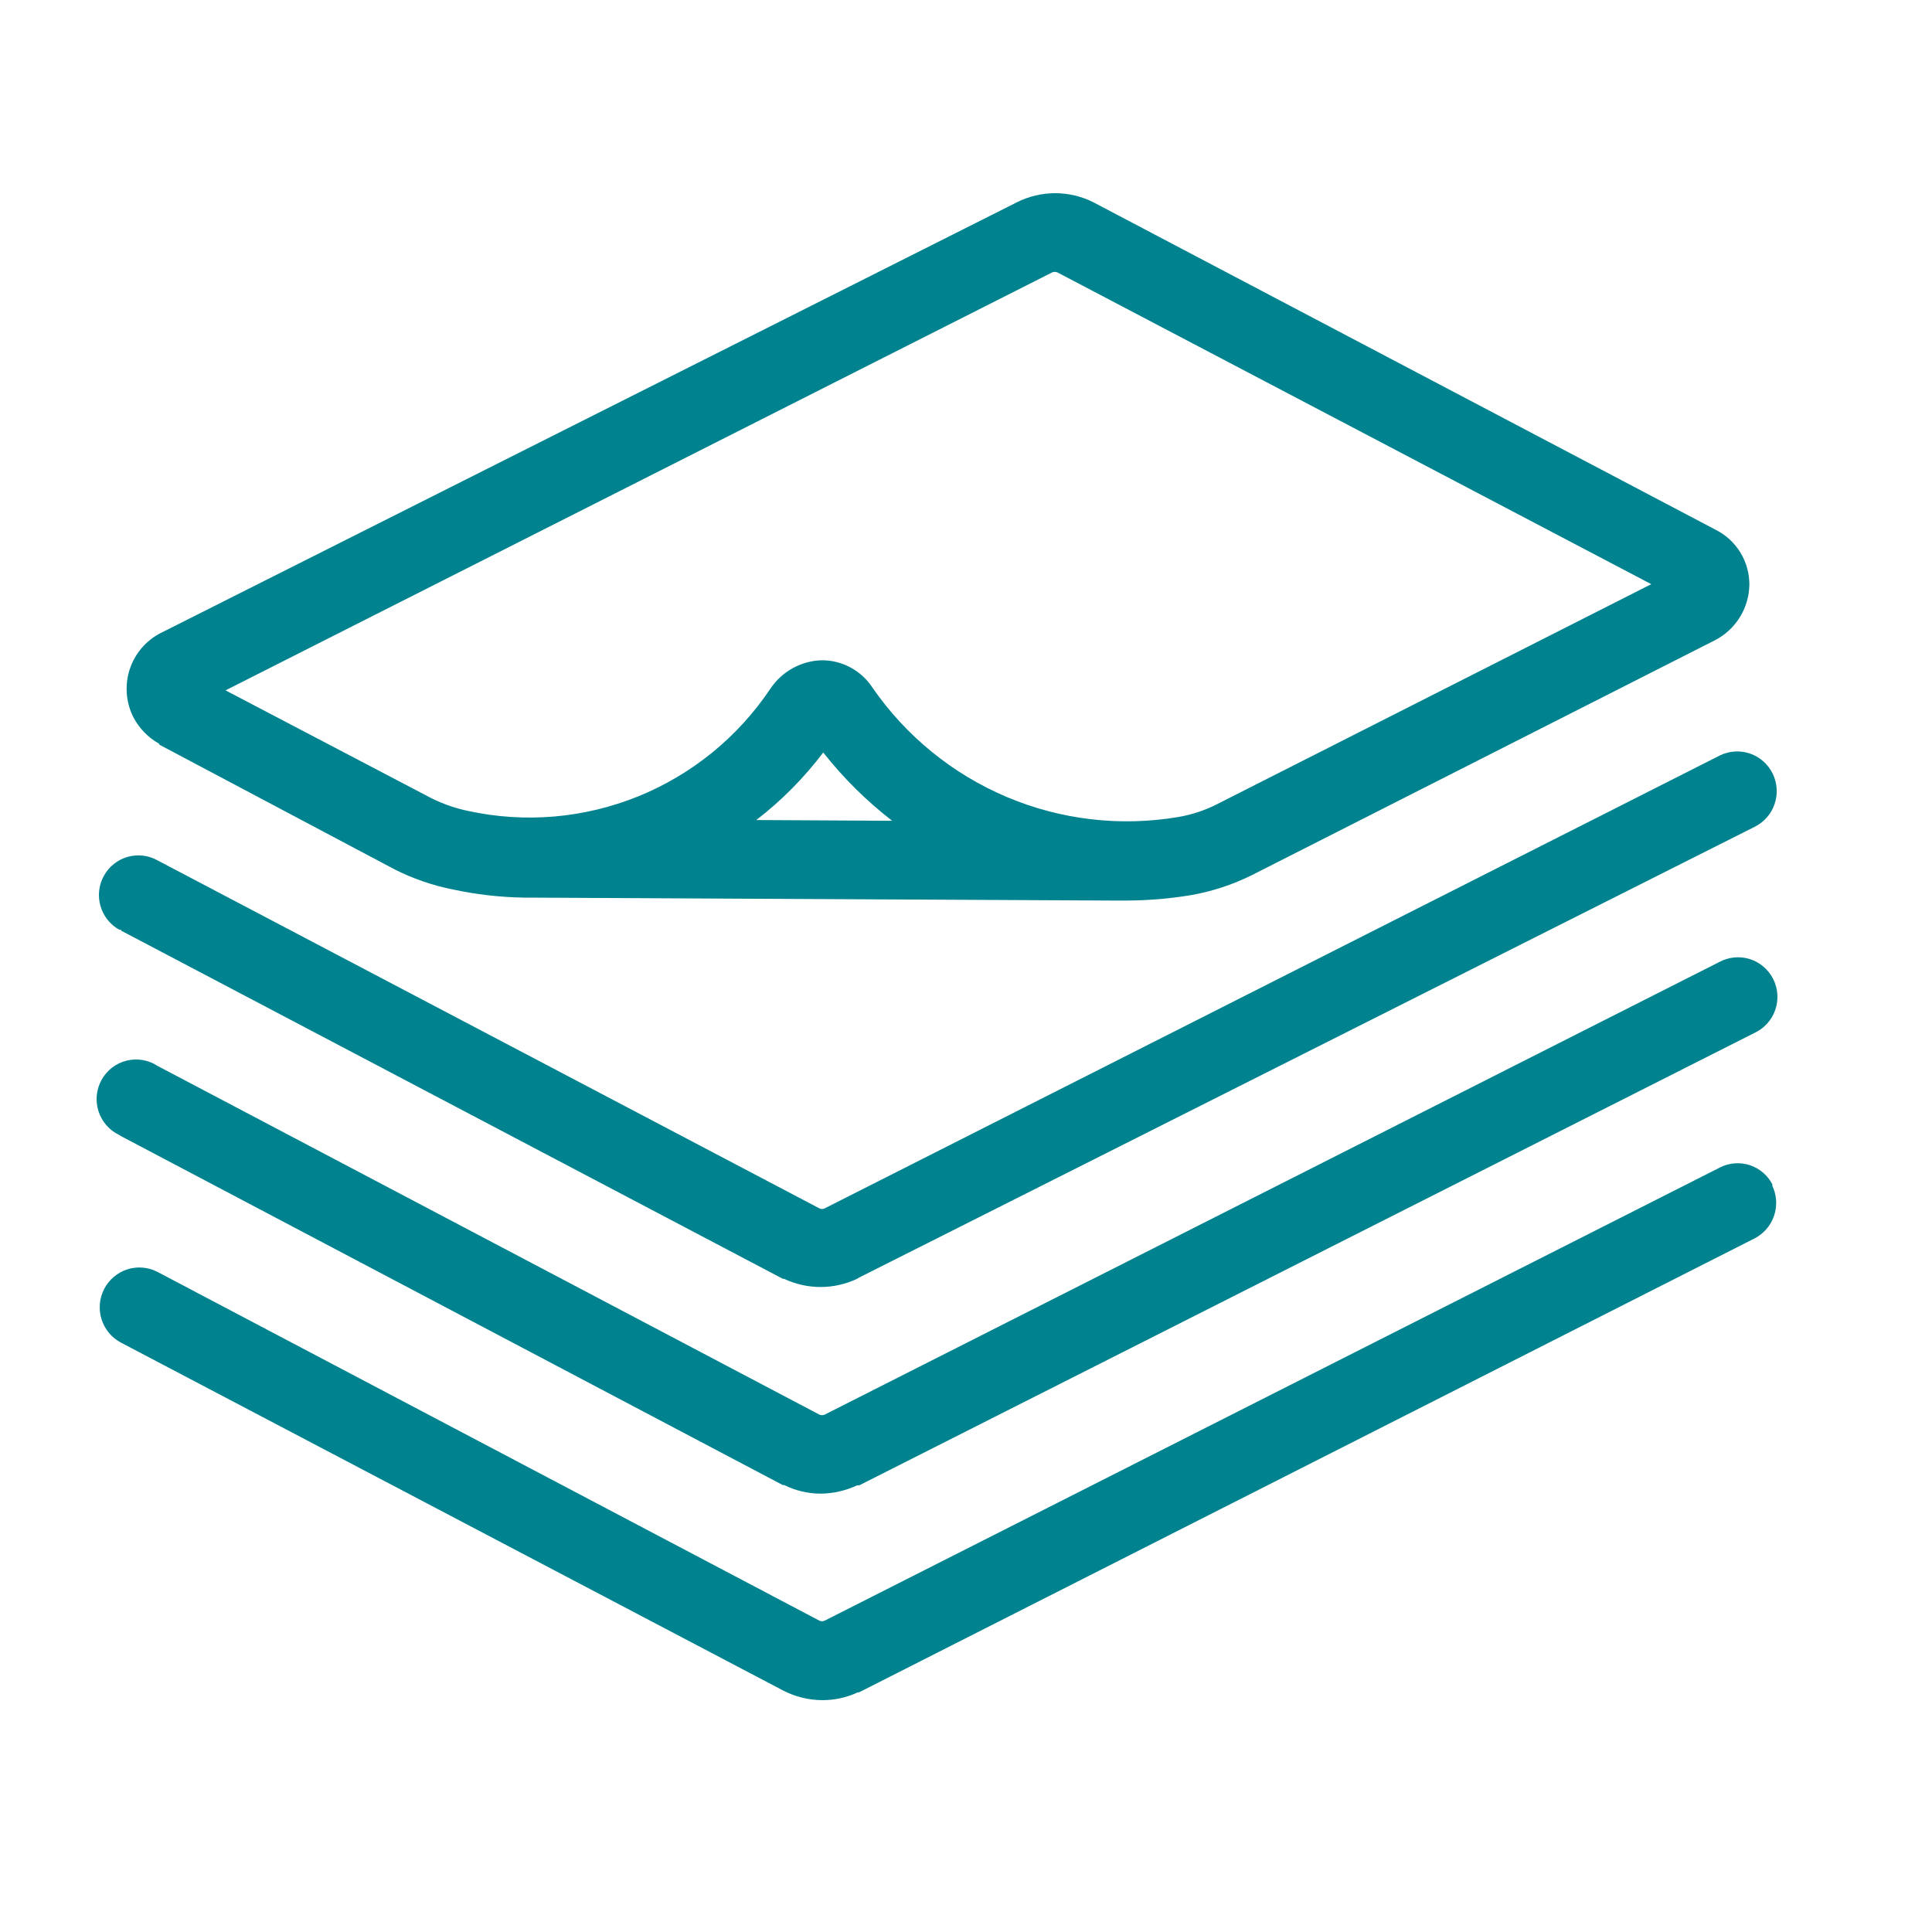
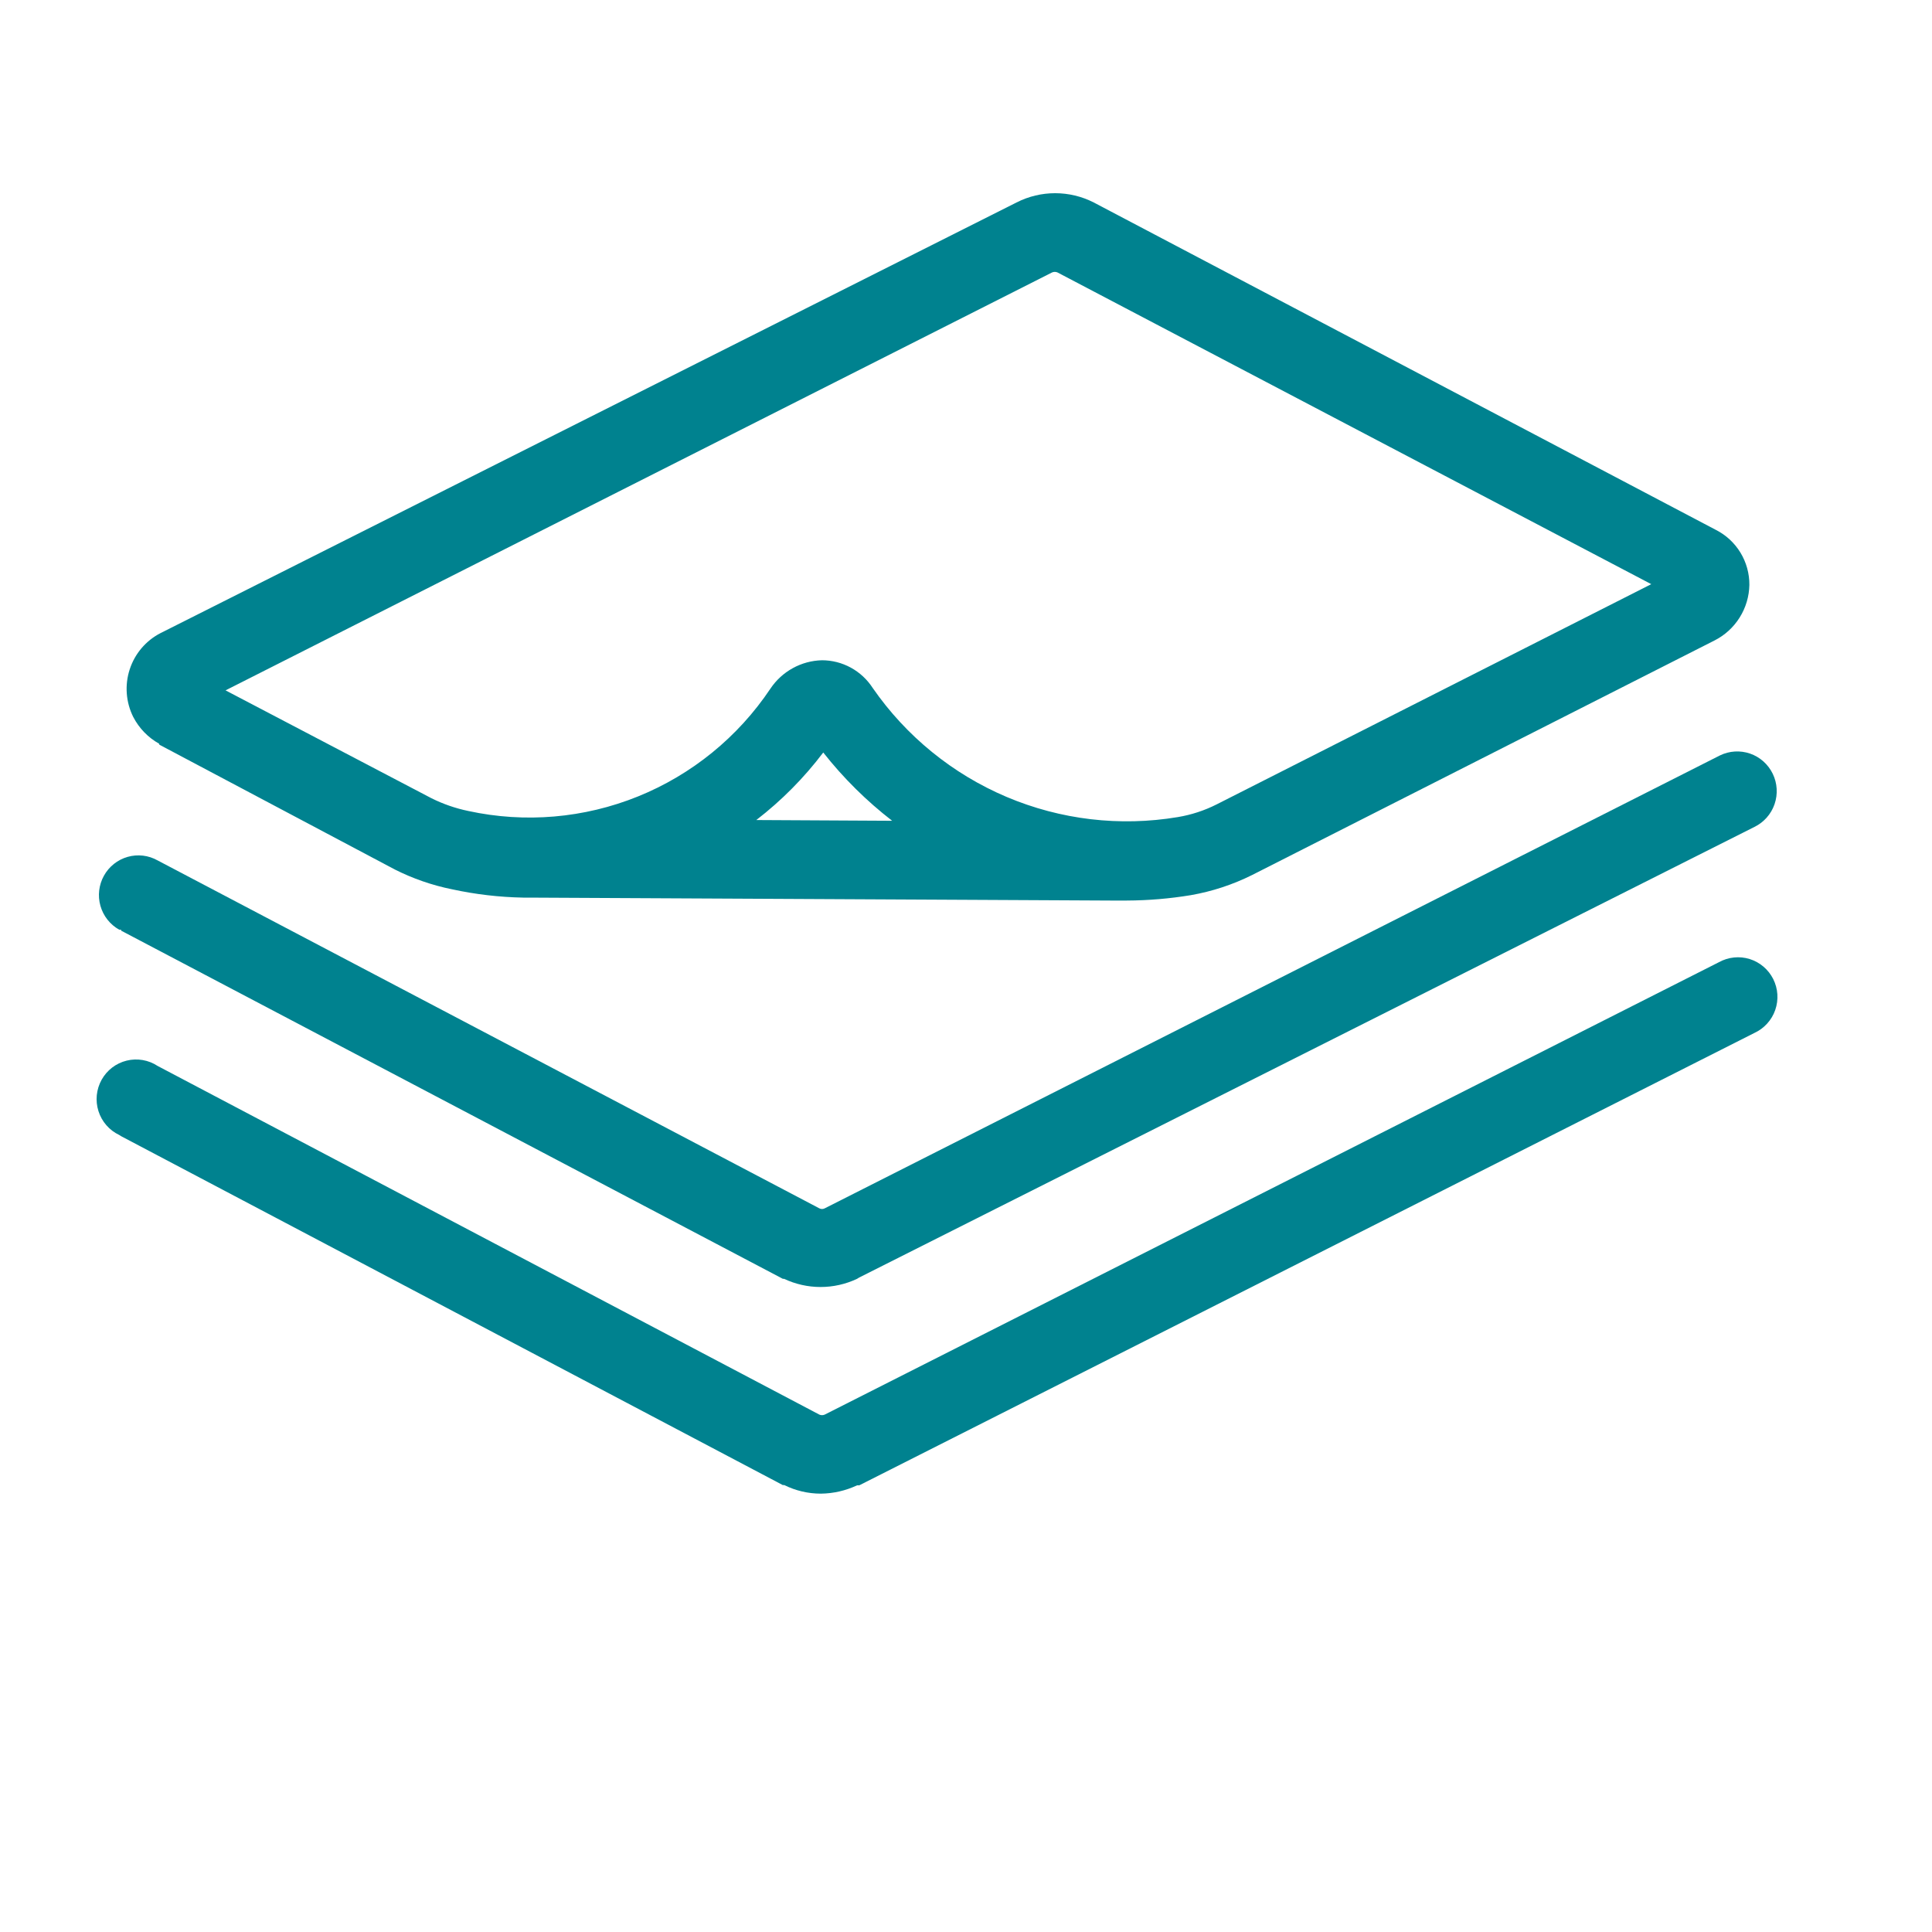
<svg xmlns="http://www.w3.org/2000/svg" width="100" height="100" viewBox="0 0 100 100" fill="none">
  <path d="M8.247 38.544L20.432 45.003C21.37 45.476 22.366 45.821 23.394 46.029C24.603 46.292 25.836 46.437 27.073 46.46H27.338L57.468 46.612H58.325C59.436 46.607 60.544 46.514 61.639 46.333C62.738 46.141 63.803 45.791 64.802 45.294L88.746 33.149C89.278 32.88 89.726 32.47 90.044 31.963C90.362 31.457 90.536 30.873 90.547 30.274C90.551 29.683 90.39 29.103 90.083 28.6C89.775 28.096 89.334 27.689 88.808 27.424L56.611 10.479C55.992 10.164 55.308 10 54.614 10C53.92 10 53.236 10.164 52.617 10.479L8.31 32.769C7.551 33.159 6.977 33.835 6.713 34.649C6.449 35.462 6.515 36.348 6.898 37.113C7.2 37.694 7.664 38.174 8.234 38.493L8.247 38.544ZM54.457 14.101C54.5 14.082 54.548 14.073 54.595 14.073C54.643 14.073 54.69 14.082 54.734 14.101L85.469 30.236L62.975 41.634C62.34 41.955 61.66 42.177 60.959 42.293C57.967 42.794 54.895 42.431 52.1 41.248C49.306 40.064 46.902 38.108 45.169 35.606C44.885 35.167 44.496 34.807 44.039 34.557C43.581 34.307 43.069 34.176 42.548 34.175C42.018 34.187 41.499 34.327 41.035 34.583C40.57 34.838 40.173 35.202 39.877 35.644C38.2 38.151 35.813 40.094 33.025 41.223C30.237 42.352 27.176 42.614 24.238 41.976C23.578 41.839 22.939 41.618 22.335 41.318L11.674 35.733L54.457 14.101ZM39.146 42.445C40.45 41.44 41.616 40.264 42.611 38.949C43.651 40.27 44.849 41.456 46.177 42.483L39.146 42.445Z" fill="#00828F" />
  <path d="M6.268 48.169L40.519 66.191H40.582C41.174 66.47 41.819 66.615 42.472 66.615C43.126 66.615 43.771 66.47 44.363 66.191L44.464 66.128L90.812 42.8C91.3 42.561 91.674 42.138 91.851 41.622C92.028 41.107 91.995 40.542 91.757 40.051C91.52 39.561 91.099 39.185 90.586 39.007C90.073 38.829 89.511 38.863 89.023 39.101L42.687 62.544C42.644 62.566 42.596 62.578 42.548 62.578C42.5 62.578 42.452 62.566 42.41 62.544L8.158 44.535C7.686 44.269 7.127 44.203 6.606 44.352C6.085 44.5 5.644 44.851 5.38 45.326C5.116 45.801 5.05 46.363 5.198 46.886C5.346 47.41 5.694 47.853 6.167 48.119H6.268V48.169Z" fill="#00828F" />
  <path d="M6.268 58.808L40.519 76.868H40.595C41.183 77.159 41.83 77.311 42.485 77.311C43.134 77.304 43.775 77.157 44.363 76.88H44.476L90.812 53.463C91.061 53.348 91.285 53.183 91.469 52.979C91.654 52.775 91.796 52.536 91.886 52.276C91.976 52.015 92.014 51.739 91.996 51.464C91.978 51.189 91.904 50.92 91.781 50.674C91.657 50.428 91.485 50.21 91.276 50.032C91.066 49.854 90.823 49.72 90.561 49.639C90.299 49.558 90.023 49.53 89.75 49.559C89.477 49.587 89.213 49.67 88.972 49.803L42.687 73.22C42.643 73.239 42.596 73.249 42.548 73.249C42.501 73.249 42.453 73.239 42.41 73.22L8.158 55.173C7.924 55.019 7.661 54.915 7.385 54.868C7.109 54.821 6.827 54.831 6.555 54.898C6.283 54.965 6.028 55.087 5.805 55.257C5.583 55.428 5.397 55.642 5.26 55.888C5.124 56.133 5.039 56.404 5.01 56.684C4.982 56.963 5.012 57.246 5.097 57.514C5.182 57.782 5.321 58.029 5.505 58.241C5.689 58.453 5.914 58.624 6.167 58.744L6.268 58.808Z" fill="#00828F" />
-   <path d="M91.757 61.341C91.638 61.1 91.473 60.885 91.27 60.708C91.068 60.532 90.833 60.397 90.579 60.312C90.325 60.227 90.056 60.194 89.789 60.214C89.522 60.234 89.262 60.307 89.023 60.429L42.687 83.884C42.644 83.905 42.596 83.916 42.548 83.916C42.5 83.916 42.453 83.905 42.41 83.884L8.158 65.837C7.919 65.712 7.658 65.636 7.39 65.612C7.121 65.589 6.851 65.619 6.594 65.701C6.337 65.783 6.099 65.915 5.893 66.089C5.686 66.263 5.516 66.477 5.392 66.717C5.268 66.957 5.192 67.22 5.169 67.49C5.146 67.759 5.176 68.031 5.257 68.289C5.339 68.547 5.47 68.787 5.643 68.994C5.817 69.201 6.029 69.372 6.268 69.497L40.519 87.493C41.154 87.824 41.858 87.998 42.573 88C43.204 88 43.828 87.862 44.401 87.595H44.464L90.812 64.102C91.295 63.855 91.662 63.426 91.832 62.909C92.001 62.392 91.961 61.828 91.719 61.341H91.757Z" fill="#00828F" />
</svg>